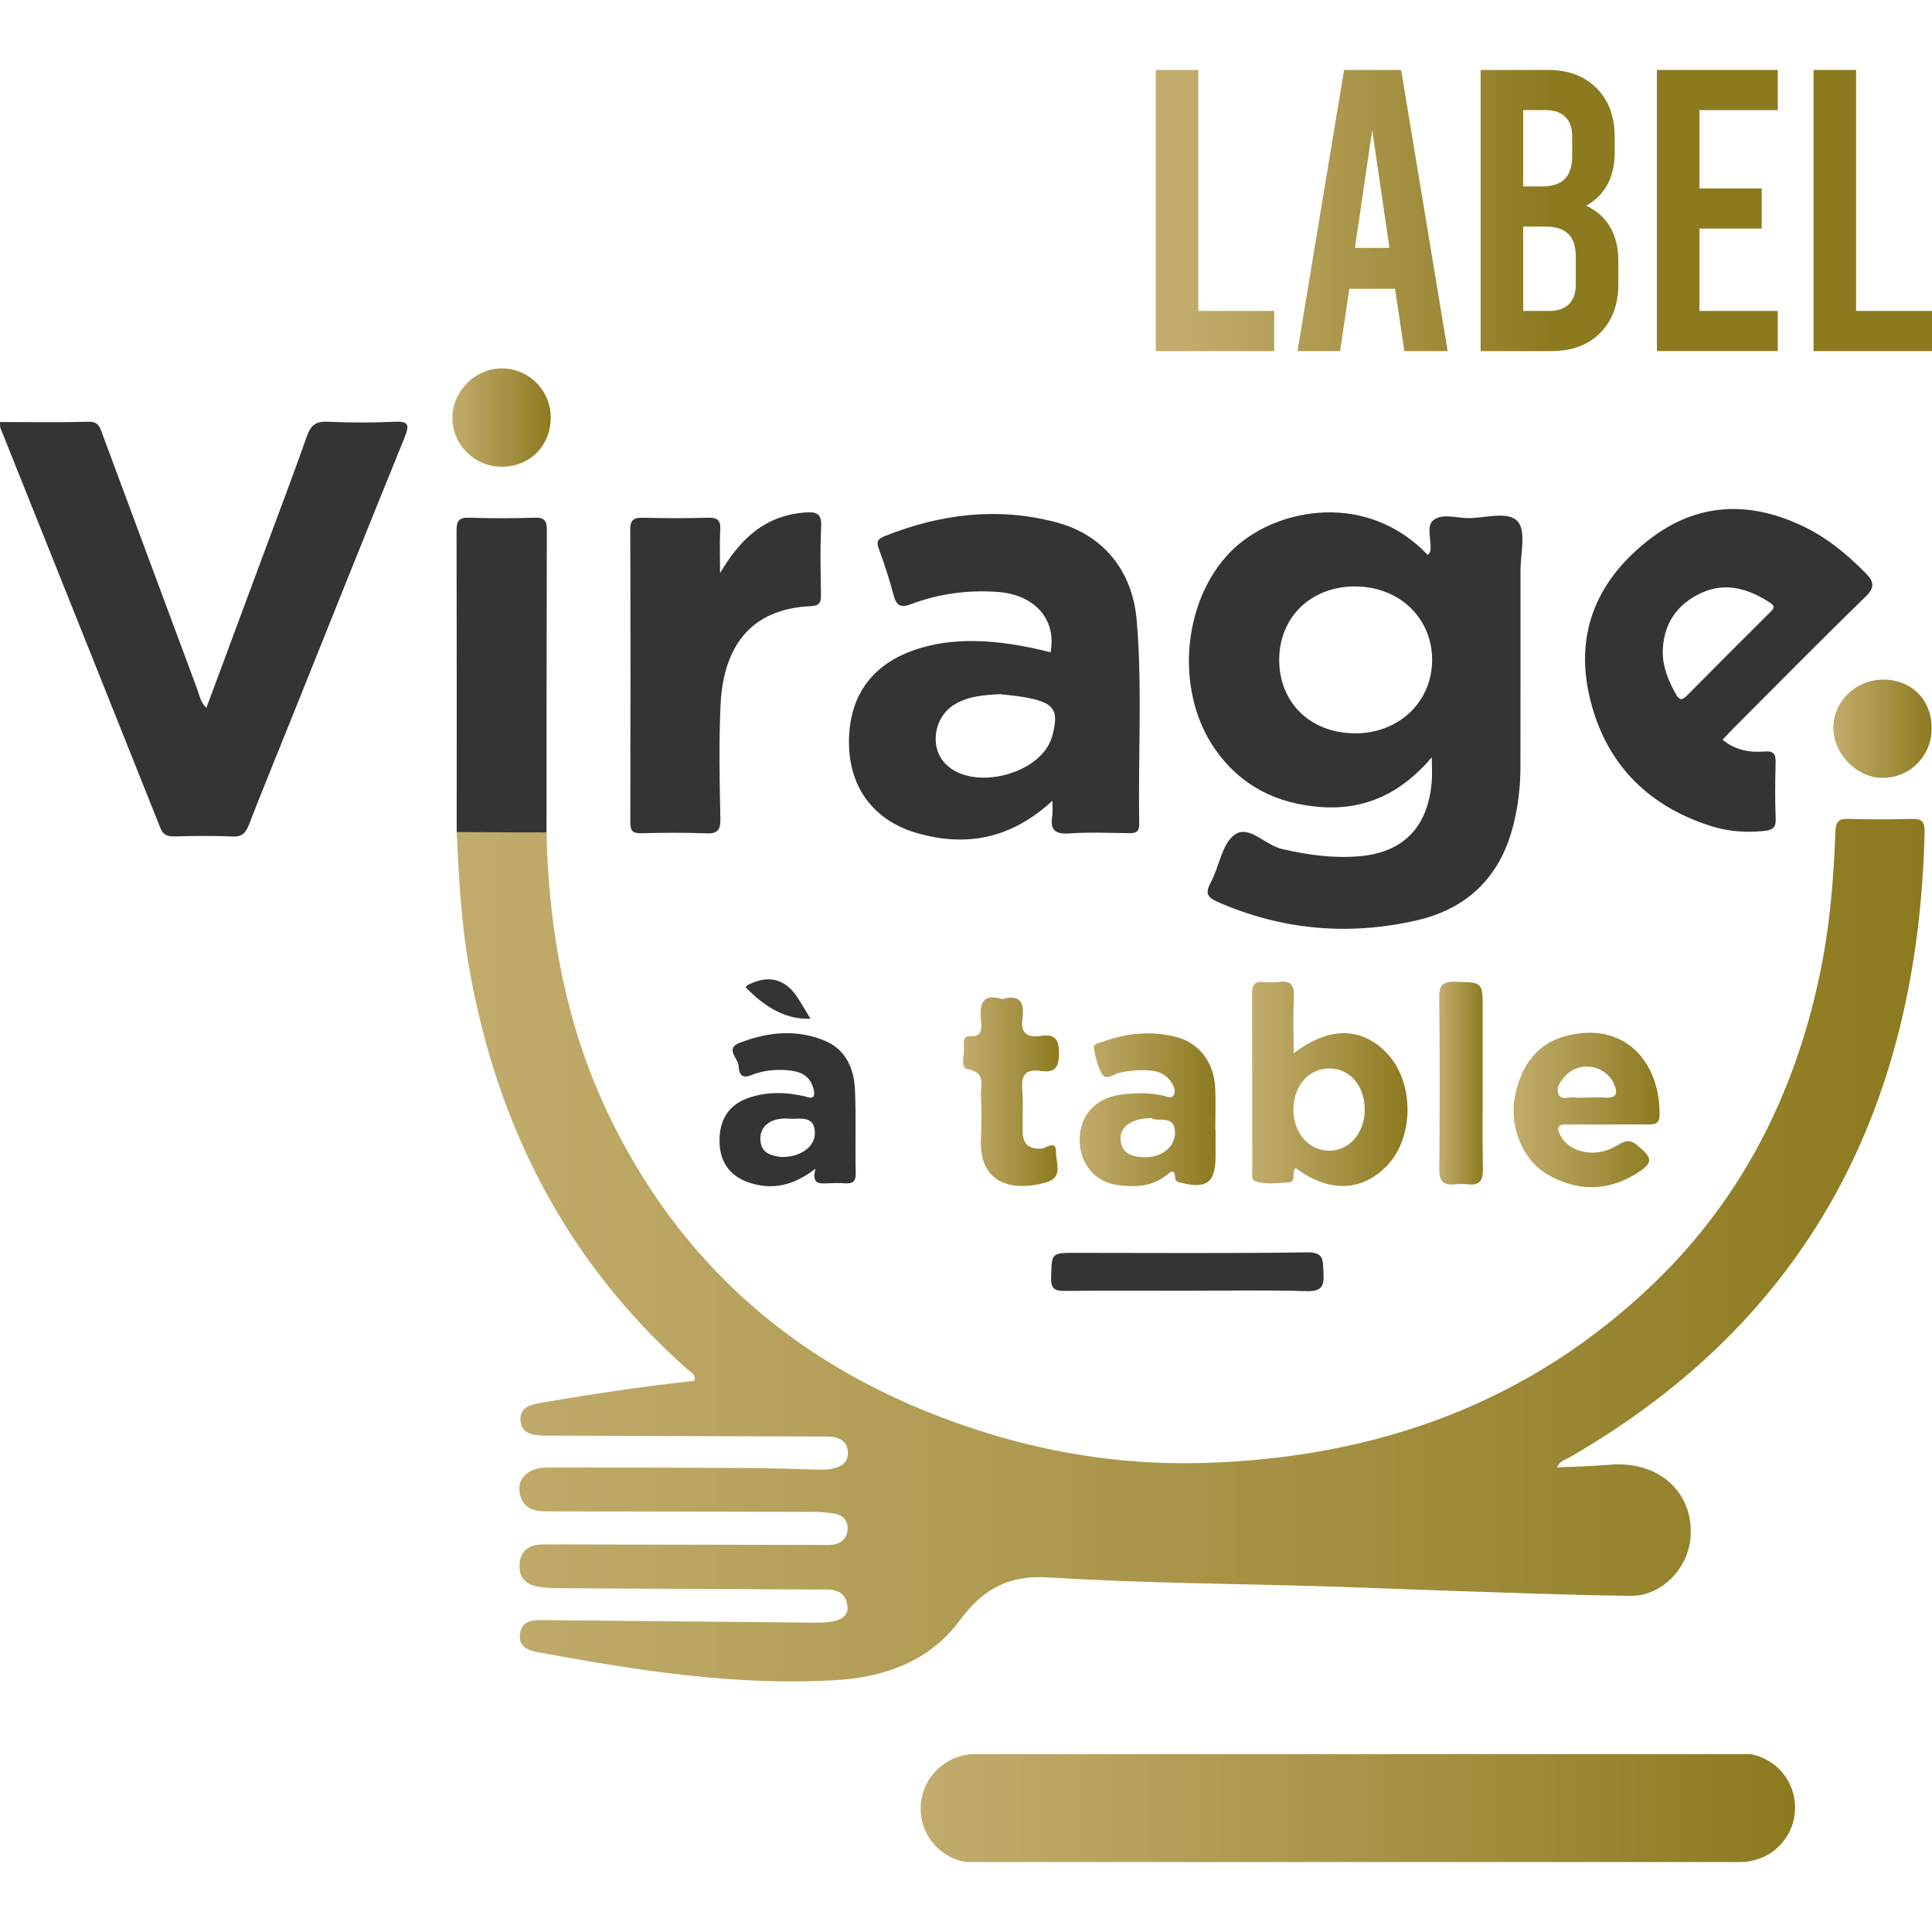
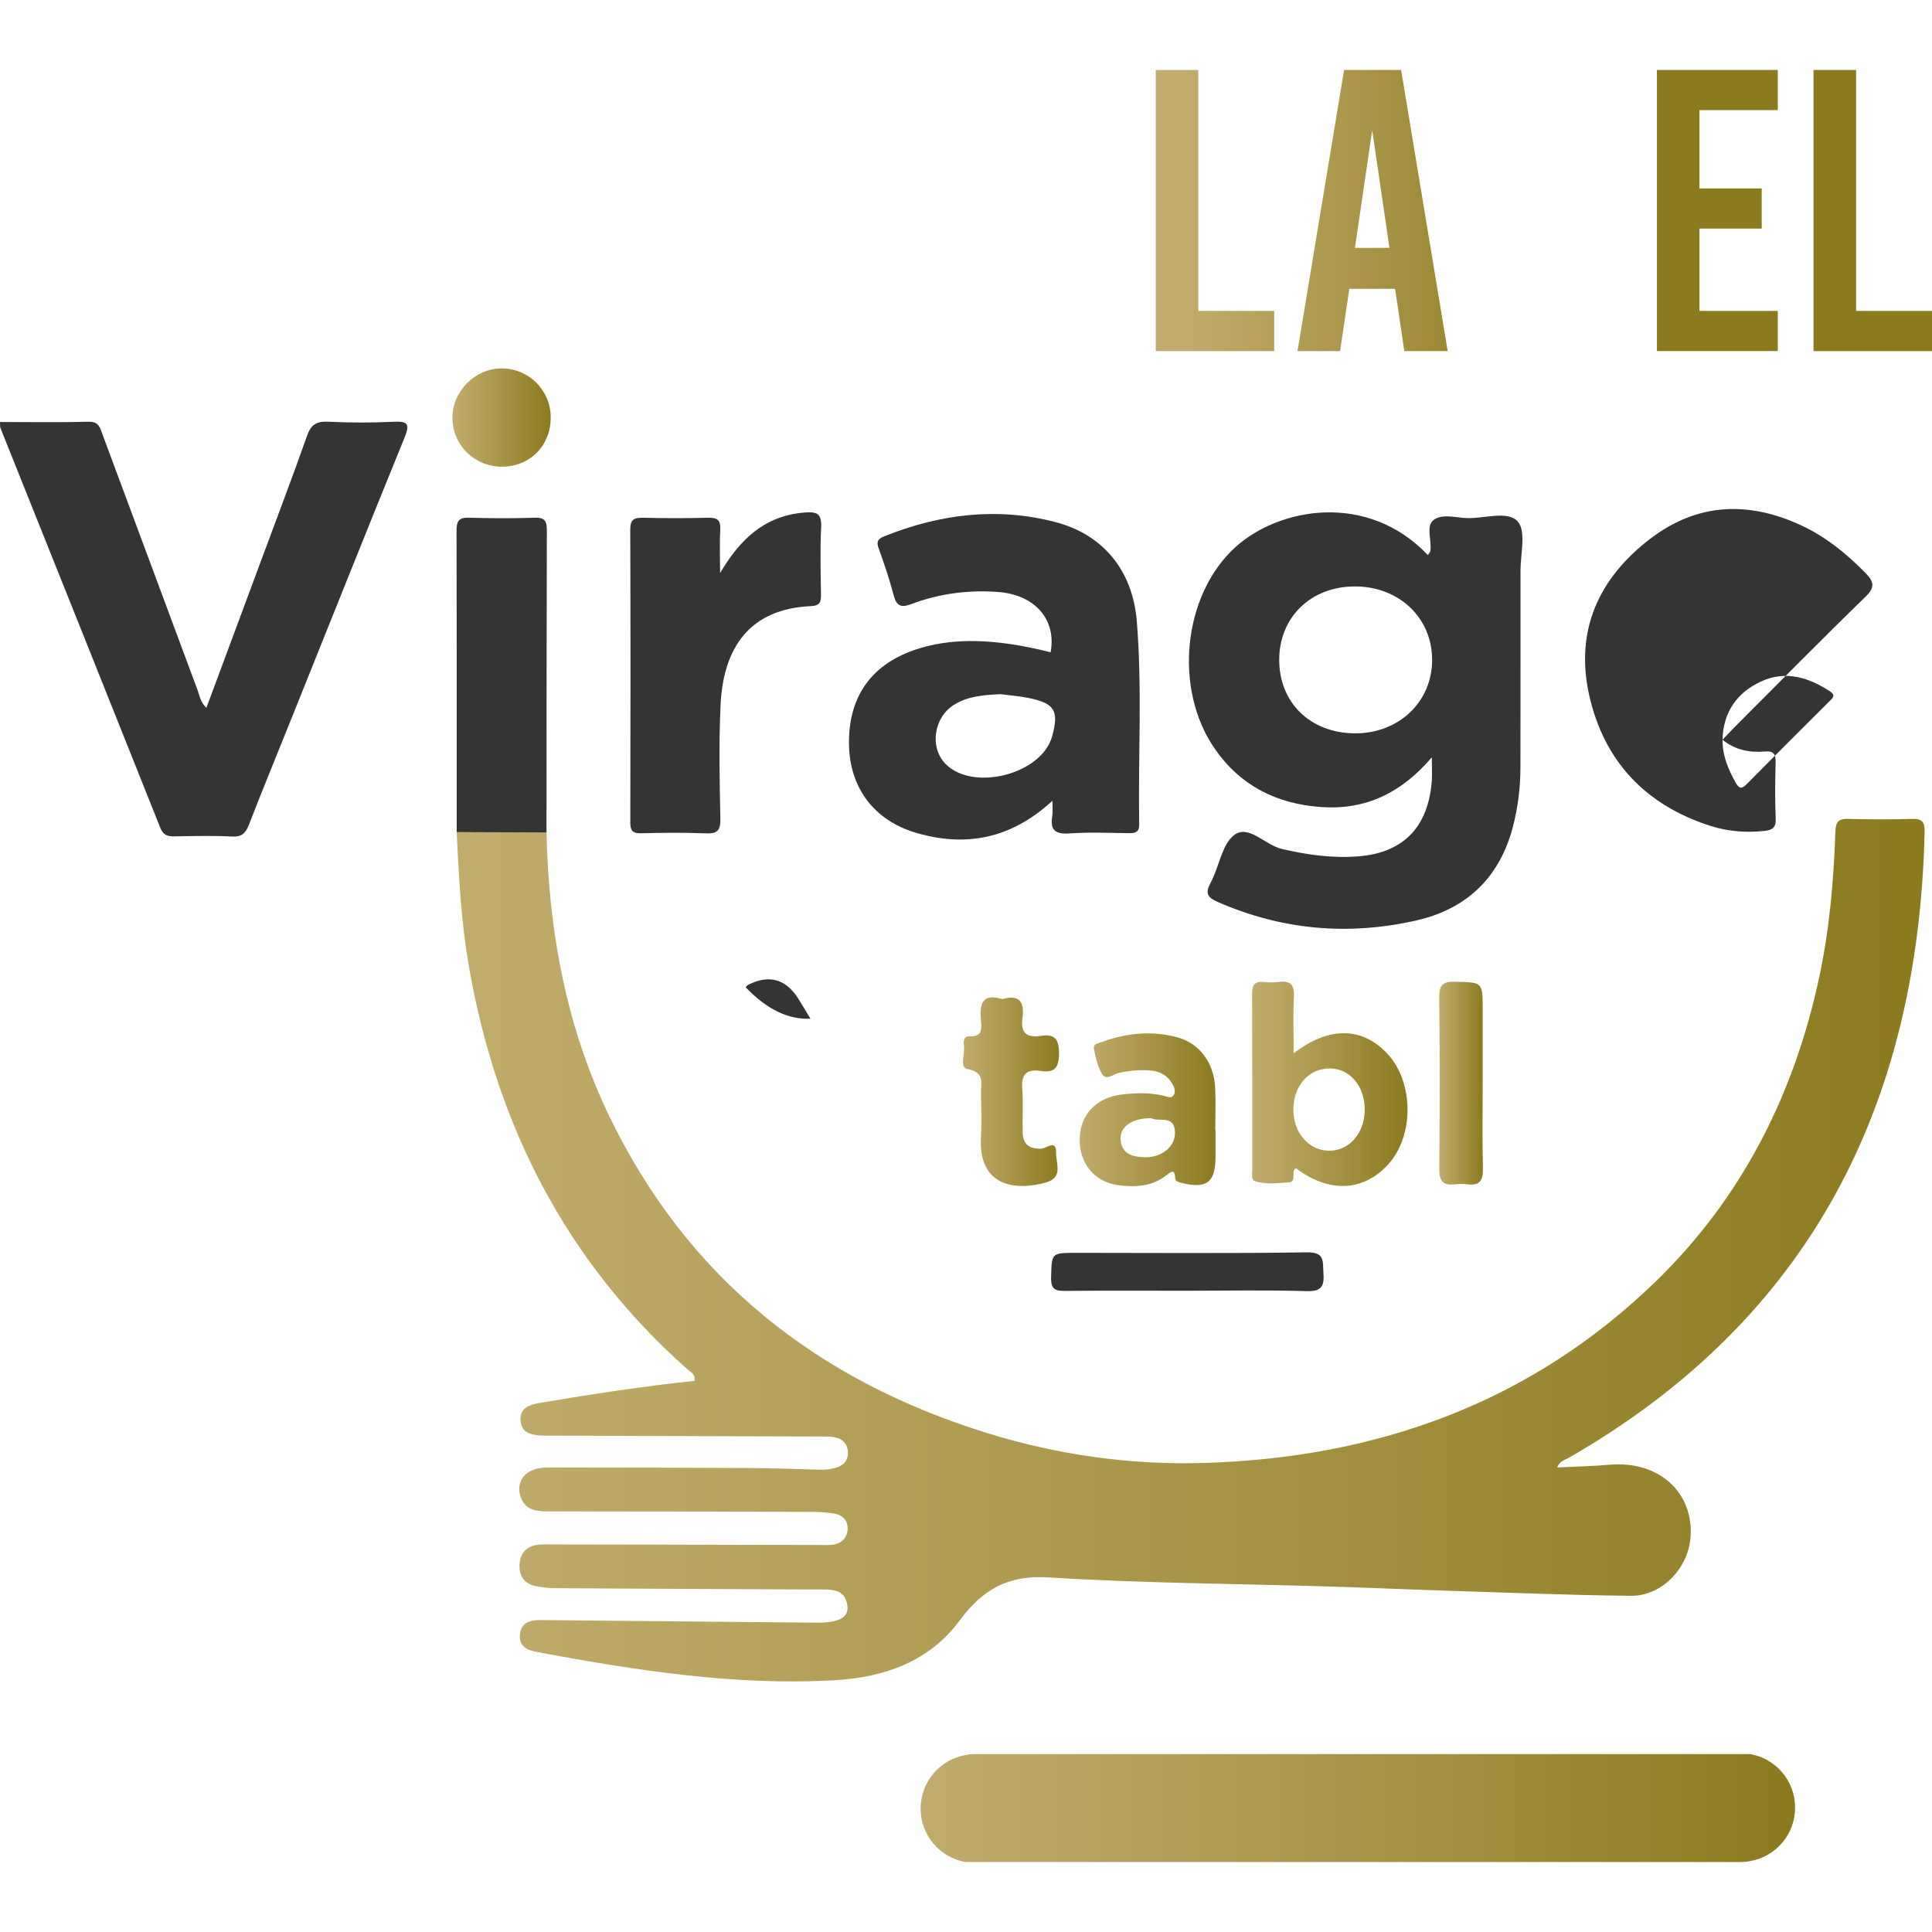
<svg xmlns="http://www.w3.org/2000/svg" xmlns:xlink="http://www.w3.org/1999/xlink" id="Calque_1" viewBox="0 0 1080 1080">
  <defs>
    <style> .st0 { fill: url(#Dégradé_sans_nom_7); } .st1 { fill: #353435; } .st2 { fill: url(#Dégradé_sans_nom_711); } .st3 { fill: url(#Dégradé_sans_nom_710); } .st4 { fill: url(#Dégradé_sans_nom_713); } .st5 { fill: url(#Dégradé_sans_nom_712); } .st6 { fill: url(#Dégradé_sans_nom_73); } .st7 { fill: url(#Dégradé_sans_nom_77); } .st8 { fill: url(#Dégradé_sans_nom_79); } .st9 { fill: url(#Dégradé_sans_nom_72); } .st10 { fill: url(#Dégradé_sans_nom_71); } .st11 { fill: url(#Dégradé_sans_nom_74); } .st12 { fill: url(#Dégradé_sans_nom_76); } .st13 { fill: url(#Dégradé_sans_nom_75); } .st14 { fill: url(#Dégradé_sans_nom_78); } </style>
    <linearGradient id="Dégradé_sans_nom_7" data-name="Dégradé sans nom 7" x1="661.32" y1="117.69" x2="867.23" y2="117.69" gradientUnits="userSpaceOnUse">
      <stop offset="0" stop-color="#c2ac6d" />
      <stop offset=".56" stop-color="#a59143" />
      <stop offset="1" stop-color="#8c7a1f" />
    </linearGradient>
    <linearGradient id="Dégradé_sans_nom_71" data-name="Dégradé sans nom 7" x1="661.32" x2="867.23" xlink:href="#Dégradé_sans_nom_7" />
    <linearGradient id="Dégradé_sans_nom_72" data-name="Dégradé sans nom 7" x1="661.32" x2="867.23" xlink:href="#Dégradé_sans_nom_7" />
    <linearGradient id="Dégradé_sans_nom_73" data-name="Dégradé sans nom 7" x1="661.32" x2="867.23" xlink:href="#Dégradé_sans_nom_7" />
    <linearGradient id="Dégradé_sans_nom_74" data-name="Dégradé sans nom 7" x1="661.32" x2="867.23" xlink:href="#Dégradé_sans_nom_7" />
    <linearGradient id="Dégradé_sans_nom_75" data-name="Dégradé sans nom 7" x1="255.3" y1="698.84" x2="1075.88" y2="698.84" xlink:href="#Dégradé_sans_nom_7" />
    <linearGradient id="Dégradé_sans_nom_76" data-name="Dégradé sans nom 7" x1="699.91" y1="605.86" x2="786.82" y2="605.86" xlink:href="#Dégradé_sans_nom_7" />
    <linearGradient id="Dégradé_sans_nom_77" data-name="Dégradé sans nom 7" x1="846.1" y1="620.49" x2="927.71" y2="620.49" xlink:href="#Dégradé_sans_nom_7" />
    <linearGradient id="Dégradé_sans_nom_78" data-name="Dégradé sans nom 7" x1="603.53" y1="620.36" x2="679.49" y2="620.36" xlink:href="#Dégradé_sans_nom_7" />
    <linearGradient id="Dégradé_sans_nom_79" data-name="Dégradé sans nom 7" x1="538.33" y1="610.26" x2="592.01" y2="610.26" xlink:href="#Dégradé_sans_nom_7" />
    <linearGradient id="Dégradé_sans_nom_710" data-name="Dégradé sans nom 7" x1="804.53" y1="605.48" x2="828.95" y2="605.48" xlink:href="#Dégradé_sans_nom_7" />
    <linearGradient id="Dégradé_sans_nom_711" data-name="Dégradé sans nom 7" x1="252.89" y1="233.42" x2="307.85" y2="233.42" xlink:href="#Dégradé_sans_nom_7" />
    <linearGradient id="Dégradé_sans_nom_712" data-name="Dégradé sans nom 7" x1="1024.86" y1="407.37" x2="1079.81" y2="407.37" xlink:href="#Dégradé_sans_nom_7" />
    <linearGradient id="Dégradé_sans_nom_713" data-name="Dégradé sans nom 7" x1="514.62" y1="1010.72" x2="1003.48" y2="1010.72" xlink:href="#Dégradé_sans_nom_7" />
  </defs>
  <g>
    <path class="st0" d="M646.07,39.11h23.8v134.7h42.43v22.45h-66.23V39.11Z" />
    <path class="st10" d="M779.86,161.46h-25.59l-5.16,34.8h-23.8l26.04-157.15h31.88l26.04,157.15h-24.24l-5.16-34.8ZM776.72,138.57l-9.65-65.77-9.66,65.77h19.31Z" />
-     <path class="st9" d="M900.07,126.89c3.07,5.24,4.6,11.6,4.6,19.07v12.81c0,11.38-3.37,20.46-10.1,27.28-6.73,6.81-15.79,10.21-27.16,10.21h-39.74V39.11h37.71c11.37,0,20.43,3.42,27.17,10.23,6.73,6.8,10.1,15.89,10.1,27.26v8.31c0,14.07-5.32,24.1-15.94,30.09,5.84,2.69,10.29,6.65,13.35,11.89ZM851.47,61.56v42.66h10.55c5.69,0,9.91-1.39,12.68-4.15,2.77-2.78,4.15-7,4.15-12.7v-11.22c0-4.64-1.27-8.24-3.81-10.78-2.55-2.54-6.14-3.82-10.77-3.82h-12.8ZM880.88,143.5c0-5.68-1.39-9.9-4.15-12.68-2.77-2.76-7-4.15-12.69-4.15h-12.57v47.13h14.82c4.64,0,8.23-1.26,10.77-3.82,2.54-2.54,3.82-6.14,3.82-10.78v-15.71Z" />
    <path class="st6" d="M926.23,39.11h67.57v22.45h-43.78v43.77h34.79v22.45h-34.79v46.02h43.78v22.45h-67.57V39.11Z" />
    <path class="st11" d="M1013.77,39.11h23.8v134.7h42.43v22.45h-66.23V39.11Z" />
  </g>
  <path class="st13" d="M305.49,465.35c1.26,55.5,11.11,109.19,35.51,159.44,43.82,90.22,116.02,146.93,210.8,176.3,39.48,12.23,80.12,17.95,121.35,16.71,96.29-2.89,182.1-33.36,252.17-101.22,48.3-46.78,77.5-104.49,91.58-170.04,5.78-26.93,8.17-54.22,9.09-81.67.17-5.23,1.6-7.26,7.05-7.11,12,.33,24.02.34,36.02,0,5.59-.16,6.93,2.04,6.81,7.21-3.41,152.48-63.93,272.43-199.04,350.03-2.05,1.18-4.79,1.55-6.4,5.3,10.19-.5,19.81-.67,29.37-1.51,27.27-2.39,47.06,15.23,45.23,40.55-1.25,17.34-16.12,32.93-33.44,32.74-35.35-.39-70.7-1.87-106.04-2.99-21.14-.67-42.27-1.62-63.42-2.26-52.08-1.56-104.24-1.81-156.22-5.06-22.67-1.42-36.82,7-49.44,24.08-17.02,23.04-42.34,31.79-69.5,33.37-56.14,3.28-111.37-5.48-166.36-15.64-5.57-1.03-10.83-3.09-9.93-10.22.88-7.02,6.38-7.77,12.07-7.72,51.17.47,102.34.97,153.51,1.44,12.5.12,18.36-2.82,17.45-9.43-1.4-10.17-9.67-9.06-16.92-9.1-48.66-.24-97.32-.44-145.98-.74-3.76-.02-7.59-.34-11.26-1.12-6.55-1.38-9.58-5.86-9.1-12.42.49-6.61,4.34-10.28,10.95-10.82,2.83-.23,5.68-.11,8.53-.11,49.29.1,98.59.21,147.88.3,2.84,0,5.75.23,8.51-.27,4.59-.84,7.33-4.15,7.51-8.58.19-4.55-2.5-7.83-7.18-8.63-3.7-.63-7.5-.98-11.26-.99-49.92-.17-99.85-.31-149.77-.3-6.97,0-12.73-1.47-14.81-8.86-2.49-8.84,3.86-15.64,14.81-15.65,37.92-.02,75.84.06,113.75.26,12.31.06,24.61.6,36.91.89,2.21.05,4.45.16,6.63-.13,5.65-.76,11.27-2.68,11.07-9.36-.21-7.04-5.58-8.99-12.05-9-51.19-.11-102.38-.32-153.57-.49-1.58,0-3.16.03-4.74-.02-6.02-.17-12.16-1.18-12.65-8.48-.5-7.42,5.62-8.9,11.51-9.9,28.5-4.85,57.08-9.17,85.77-12.24.67-3.82-2.19-4.85-3.88-6.35-68.21-60.52-106.98-136.88-122.38-226.03-4.26-24.64-5.5-49.48-6.71-74.36,16.73.06,33.46.13,50.19.19Z" />
  <path class="st1" d="M798.19,310.3c.77-1.2,1.27-1.64,1.35-2.16.99-5.87-2.58-13.75,1.64-17.28,4.75-3.98,12.72-1.37,19.24-1.23,9.66.21,22.58-4.31,28.05,1.94,4.76,5.44,1.49,18.04,1.5,27.48.04,36.65-.03,73.3-.04,109.96,0,11.11-1.36,22.1-4.11,32.81-7.28,28.33-25.57,46.18-53.8,52.65-37.99,8.71-75.18,5.5-111.16-10.21-5.94-2.59-7.33-4.87-4.06-10.92,4.79-8.84,6.17-21.41,13.25-26.64,7.98-5.9,17.13,5.68,26.48,7.86,14.3,3.34,28.56,5.32,43.15,4.11,24.76-2.05,38.53-16.22,40.67-41.6.32-3.76.04-7.57.04-13.73-16.91,19.88-36.95,29.56-61.88,27.8-24.8-1.75-44.97-11.83-59.3-32.37-23.51-33.7-17.84-86.47,11.46-112.98,24.29-21.97,73.65-31.1,107.51,4.49ZM715.09,368.7c-.07,24.01,17.26,41,42.08,41.24,24.74.24,43.54-17.66,43.4-41.33-.14-23.3-18.47-40.7-42.98-40.79-24.61-.09-42.42,17.05-42.5,40.87Z" />
  <path class="st1" d="M0,235.91c16.74,0,33.16.29,49.55-.15,5.86-.16,6.45,3.58,7.85,7.35,17.65,47.53,35.3,95.05,53,142.56,1.18,3.17,1.61,6.75,4.97,10.03,10.51-28.29,20.85-56.08,31.16-83.88,8.44-22.73,17.06-45.4,25.13-68.26,2.15-6.1,5.16-8.12,11.6-7.82,12.29.59,24.65.6,36.94.02,7.84-.37,9.01,1.35,6.01,8.71-21.39,52.49-42.38,105.14-63.51,157.73-7.86,19.58-15.88,39.09-23.52,58.76-1.82,4.69-3.87,6.95-9.4,6.67-10.71-.55-21.47-.3-32.21-.09-3.86.07-6.3-.63-7.92-4.7C59.92,388.24,30.04,313.72.21,239.17c-.22-.54-.09-1.21-.21-3.26Z" />
  <path class="st1" d="M588.28,447.65c-22.92,21.17-48.14,26.04-75.86,17.99-23.87-6.93-37.46-25.26-37.83-49.55-.4-26.12,12.08-44.21,36.33-52.66,20.55-7.16,45.11-6.77,76.37,1.21,3.42-18.27-8.76-32.25-29.5-33.74-16.59-1.19-32.82.91-48.36,6.79-5.85,2.21-8.29,1.03-9.87-4.94-2.34-8.81-5.18-17.52-8.34-26.07-1.47-3.99-.48-5.46,3.2-6.93,31.03-12.42,62.91-16.39,95.45-7.94,26.61,6.91,43.25,26.9,45.6,55.32,3.11,37.79.71,75.74,1.35,113.62.08,4.59-2.26,5.03-5.89,4.99-11.05-.13-22.15-.63-33.14.15-8.04.57-10.9-1.98-9.55-9.8.36-2.12.06-4.35.06-8.44ZM559.35,388.05c-9.68.44-18.17,1.17-25.71,5.71-11.75,7.07-14.22,24.18-4.93,33.42,15.55,15.48,53.64,5.51,59.43-15.55,3.92-14.3,1.49-18.47-13.06-21.44-5.53-1.13-11.21-1.54-15.72-2.13Z" />
-   <path class="st1" d="M962.9,413.55c7.24,5.8,15.21,7.24,23.48,6.55,5.32-.44,6.33,1.58,6.2,6.3-.28,10.41-.39,20.85.04,31.26.21,5.08-1.83,6.34-6.35,6.83-10.22,1.11-20.3.31-29.97-2.76-36.38-11.57-59.73-36.25-67.96-73.26-7.99-35.95,5.31-65.23,34.11-87.26,26.41-20.2,55.11-21.24,84.7-7.4,13.58,6.35,25.04,15.69,35.54,26.37,4.78,4.86,5.74,7.99.07,13.49-24.7,23.97-48.84,48.52-73.18,72.87-2.2,2.2-4.3,4.51-6.69,7.01ZM929.48,364.06c-.07,8.86,3.21,16.58,7.43,24.09,1.99,3.54,3.48,3.34,6.18.61,15.27-15.48,30.69-30.81,46.08-46.16,1.85-1.84,3.85-3.36.36-5.64-11.97-7.82-24.79-11.77-38.38-5.55-13.62,6.23-21.3,17.25-21.67,32.65Z" />
+   <path class="st1" d="M962.9,413.55c7.24,5.8,15.21,7.24,23.48,6.55,5.32-.44,6.33,1.58,6.2,6.3-.28,10.41-.39,20.85.04,31.26.21,5.08-1.83,6.34-6.35,6.83-10.22,1.11-20.3.31-29.97-2.76-36.38-11.57-59.73-36.25-67.96-73.26-7.99-35.95,5.31-65.23,34.11-87.26,26.41-20.2,55.11-21.24,84.7-7.4,13.58,6.35,25.04,15.69,35.54,26.37,4.78,4.86,5.74,7.99.07,13.49-24.7,23.97-48.84,48.52-73.18,72.87-2.2,2.2-4.3,4.51-6.69,7.01Zc-.07,8.86,3.21,16.58,7.43,24.09,1.99,3.54,3.48,3.34,6.18.61,15.27-15.48,30.69-30.81,46.08-46.16,1.85-1.84,3.85-3.36.36-5.64-11.97-7.82-24.79-11.77-38.38-5.55-13.62,6.23-21.3,17.25-21.67,32.65Z" />
  <path class="st1" d="M402.52,320.37c11.09-18.78,24.67-31.98,47.04-33.85,6.57-.55,9.88.2,9.48,8.08-.65,12.6-.29,25.25-.11,37.88.06,4.15-.7,6.13-5.58,6.35-34.23,1.48-49.08,23.13-50.56,55.44-.96,21.11-.55,42.31-.09,63.45.15,6.88-2.03,8.41-8.46,8.13-11.98-.52-24-.33-35.99-.06-4.58.1-5.92-1.43-5.91-5.93.13-54.62.16-109.25-.03-163.87-.02-5.82,2.39-6.67,7.33-6.56,11.99.28,24.01.33,36-.02,5.25-.15,7.31,1.22,7,6.78-.45,8.04-.11,16.12-.11,24.19Z" />
  <path class="st1" d="M305.49,465.35c-16.73-.06-33.46-.13-50.19-.19,0-56.22.06-112.44-.08-168.67-.01-5.21,1.32-7.27,6.89-7.09,12.31.38,24.65.4,36.96,0,5.81-.19,6.63,2.3,6.62,7.28-.17,56.23-.15,112.45-.19,168.68Z" />
  <path class="st12" d="M723.16,588.81c19.9-15.3,38.35-14.76,52.37.2,14.83,15.83,15.08,45.84.51,61.85-13.95,15.33-33.11,16.18-51.63,2.15-3.07,1.79.88,7.71-4.19,7.96-6.25.31-12.67,1.36-18.73-.71-2.23-.76-1.46-3.92-1.46-6.06-.04-32.86.04-65.71-.1-98.57-.02-4.67,1.13-7.21,6.33-6.7,2.82.28,5.72.35,8.52-.02,6.63-.87,8.88,1.67,8.52,8.38-.53,9.97-.14,19.98-.14,31.52ZM762.89,620.6c.13-13.31-8.2-23.28-19.49-23.33-11.65-.05-20.13,9.34-20.39,22.56-.25,12.95,8.28,23.15,19.58,23.43,11.37.28,20.16-9.54,20.3-22.66Z" />
-   <path class="st1" d="M455.91,653.26c-12.5,9.71-24.4,12.11-37.26,7.78-10.74-3.62-16.24-11.52-16.44-22.79-.21-12,4.99-20.49,15.7-24.34,10.35-3.72,21.02-3.53,31.69-1.12,1.78.4,4.12,1.68,5.22-.08.75-1.22.1-3.59-.45-5.28-2.04-6.28-7.16-8.46-13.12-9.08-7.32-.75-14.66-.03-21.41,2.7-6.32,2.57-6.73-2.34-6.99-5.41-.35-4.16-7.7-9.45.57-12.67,15.41-6,31.3-7.73,47.04-1.46,12.35,4.93,16.98,15.7,17.49,28,.65,15.43.04,30.91.4,46.36.11,4.97-2,5.9-6.17,5.61-3.14-.22-6.31-.16-9.46-.01-4.65.22-9.25.57-6.81-8.23ZM436.68,646.76c10.82.24,19.13-5.78,18.84-13.81-.35-9.94-8.92-7.12-14.23-7.59-10.2-.89-16.42,4.07-16.25,11.37.2,8.07,6.1,9.28,11.63,10.03Z" />
-   <path class="st7" d="M898.64,628.58c-7.58,0-15.17.1-22.75-.02-5.47-.09-5.75,2.19-3.5,6.37,5.14,9.56,19.61,12.49,31.02,5.73,4.05-2.4,7.09-4.39,11.67-.58,9.1,7.56,9.4,9.99-.96,16.3-16.31,9.92-33.17,9.47-49.37-.03-13.63-8-21.03-26.56-17.97-42.97,3.28-17.56,12.49-30.82,30.57-34.77,34.32-7.5,51.16,19.14,50.32,45.13-.15,4.58-2.83,4.88-6.29,4.85-7.58-.07-15.17-.02-22.75-.01ZM886.81,613.53c3.45,0,6.92-.19,10.36.04,6.95.46,7.3-2.8,4.87-8.01-4.79-10.29-19.12-12.63-26.89-4.23-2.57,2.78-5.39,6.25-4.06,10.01,1.49,4.21,6,1.61,9.14,2.13,2.14.35,4.38.07,6.58.06Z" />
  <path class="st14" d="M679.49,631.6c0,5.04,0,10.09,0,15.13,0,14.32-5.07,18.08-19.28,14.44-1.63-.42-3.19-.72-3.27-2.66-.23-5.44-2.4-3.52-4.96-1.5-8.06,6.34-17.52,6.75-27.04,5.49-13.15-1.74-21.64-12.29-21.39-25.77.25-13.57,9.07-23.18,23.64-24.9,7.79-.92,15.73-1.16,23.5.76,1.79.44,3.89,1.62,5.24-.19,1.43-1.92.65-4.24-.43-6.23-2.63-4.84-6.95-7.31-12.25-7.74-5.97-.48-11.87-.03-17.82,1.33-2.99.68-7.03,4.54-9.39.58-2.5-4.19-3.63-9.37-4.54-14.27-.5-2.69,2.81-2.96,4.77-3.67,13.65-4.97,27.59-6.36,41.73-2.58,12.39,3.32,20.53,14.02,21.28,28.14.42,7.86.07,15.76.07,23.64.05,0,.09,0,.14,0ZM643.59,625.05c-10.72-.04-17.55,4.73-17.18,11.76.44,8.39,6.87,9.93,13.35,10.1,9.78.25,17.22-5.97,17.07-13.88-.2-10.28-9.28-5.53-13.24-7.98Z" />
  <path class="st8" d="M560.25,558.52c10.12-2.95,12.56,2.23,11.3,10.83-1.2,8.22,2.7,10.89,10.23,9.71,7.79-1.22,10.23,1.78,10.21,9.78-.01,7.98-2.43,11.02-10.23,9.82-7.56-1.16-11,1.56-10.33,9.78.67,8.16.04,16.41.25,24.62.17,6.66,3.72,9.29,10.49,9.05,2.62-.09,8.37-5.51,8.18,2.27-.14,5.81,4.25,13.86-5.71,16.64-18.77,5.25-37.54.83-36.28-24.6.4-8.19.26-16.42-.01-24.63-.19-5.67,2.73-12.38-7.48-14.16-4.55-.79-1.46-8.37-2.03-12.84-.31-2.43-.34-5.71,3.33-5.52,7.06.37,6.62-4.31,6.2-8.76-.85-8.95.45-15.53,11.89-12Z" />
  <path class="st1" d="M663.09,721.53c-22.43,0-44.85-.14-67.28.1-5.58.06-8.41-.59-8.23-7.43.37-13.84-.09-13.85,14.1-13.85,42.96,0,85.92.39,128.87-.29,10.26-.16,8.79,5.13,9.26,11.48.54,7.36-.91,10.48-9.44,10.22-22.4-.69-44.85-.23-67.27-.23Z" />
  <path class="st3" d="M828.83,605.04c0,16.06-.24,32.12.12,48.18.14,6.35-1.54,9.63-8.4,8.85-2.49-.28-5.06-.28-7.55,0-6.77.74-8.48-2.35-8.43-8.78.28-31.8.32-63.61-.03-95.41-.08-6.93,1.62-9.27,8.87-9.08,15.42.41,15.43-.01,15.43,15.63,0,13.54,0,27.08,0,40.62Z" />
  <path class="st2" d="M280.89,260.89c-15.45.16-27.88-11.92-28-27.2-.11-14.94,12.77-27.84,27.72-27.74,14.96.1,27.01,12.03,27.24,26.99.24,15.85-11.28,27.79-26.96,27.95Z" />
-   <path class="st5" d="M1052.7,379.91c16.02.01,27.22,11.37,27.1,27.49-.11,15.45-12.45,27.65-27.74,27.44-14.15-.2-26.99-13.22-27.2-27.6-.22-14.97,12.37-27.33,27.84-27.32Z" />
  <path class="st1" d="M453.04,569.45q-18.56.91-36.18-17.55c.36-.43.65-1.01,1.11-1.25q17.67-9.07,28.25,7.57c2.14,3.37,4.15,6.82,6.82,11.23Z" />
  <path class="st4" d="M1003.48,1010.42c0,15.06-10.86,27.51-25.15,29.93-.06.12-.18.12-.24.06-1.65.35-3.31.47-5.02.47h-433.41c-14.23-2.48-25.03-14.94-25.03-29.87s10.86-27.51,25.15-29.93c.06-.12.18-.12.23-.06,1.65-.35,3.31-.47,5.02-.47h433.41c14.23,2.48,25.03,14.94,25.03,29.87Z" />
</svg>